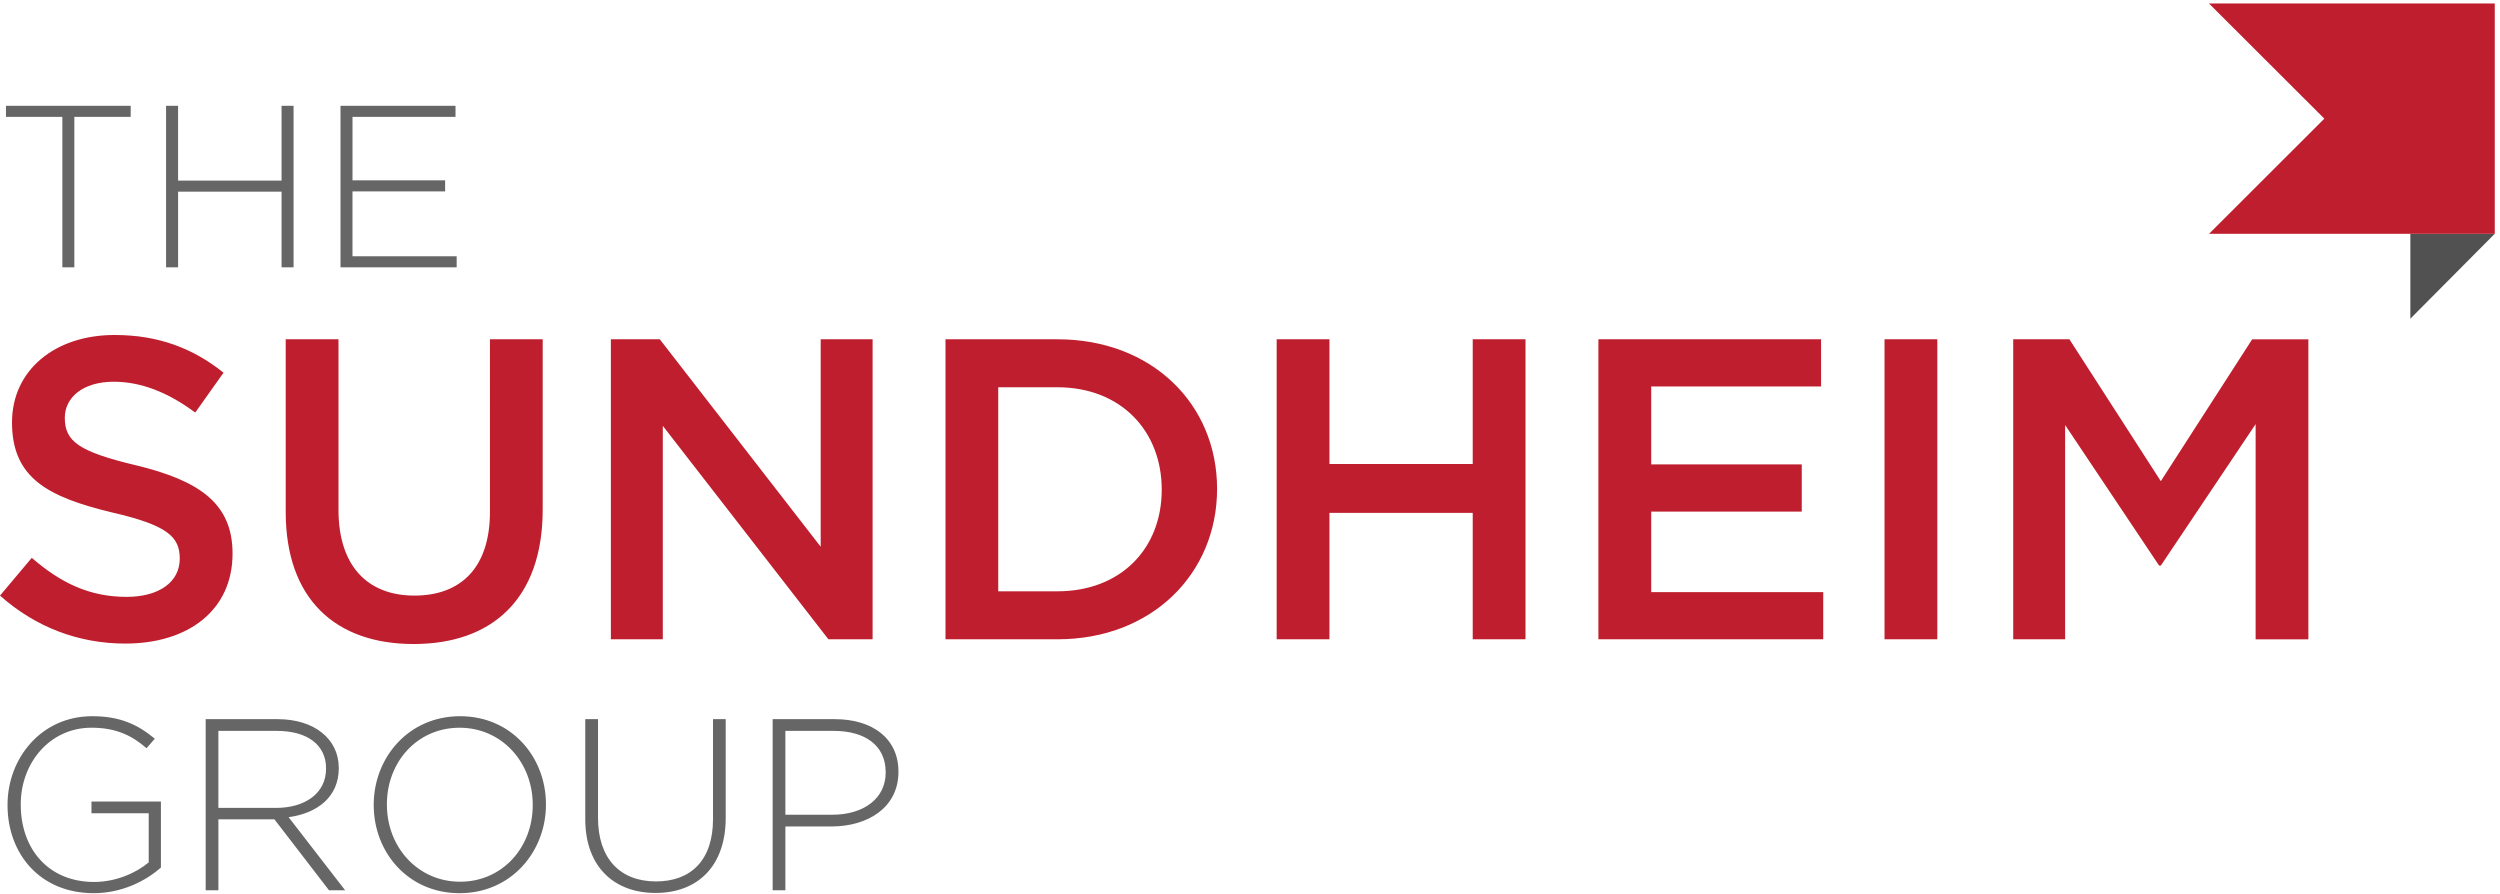
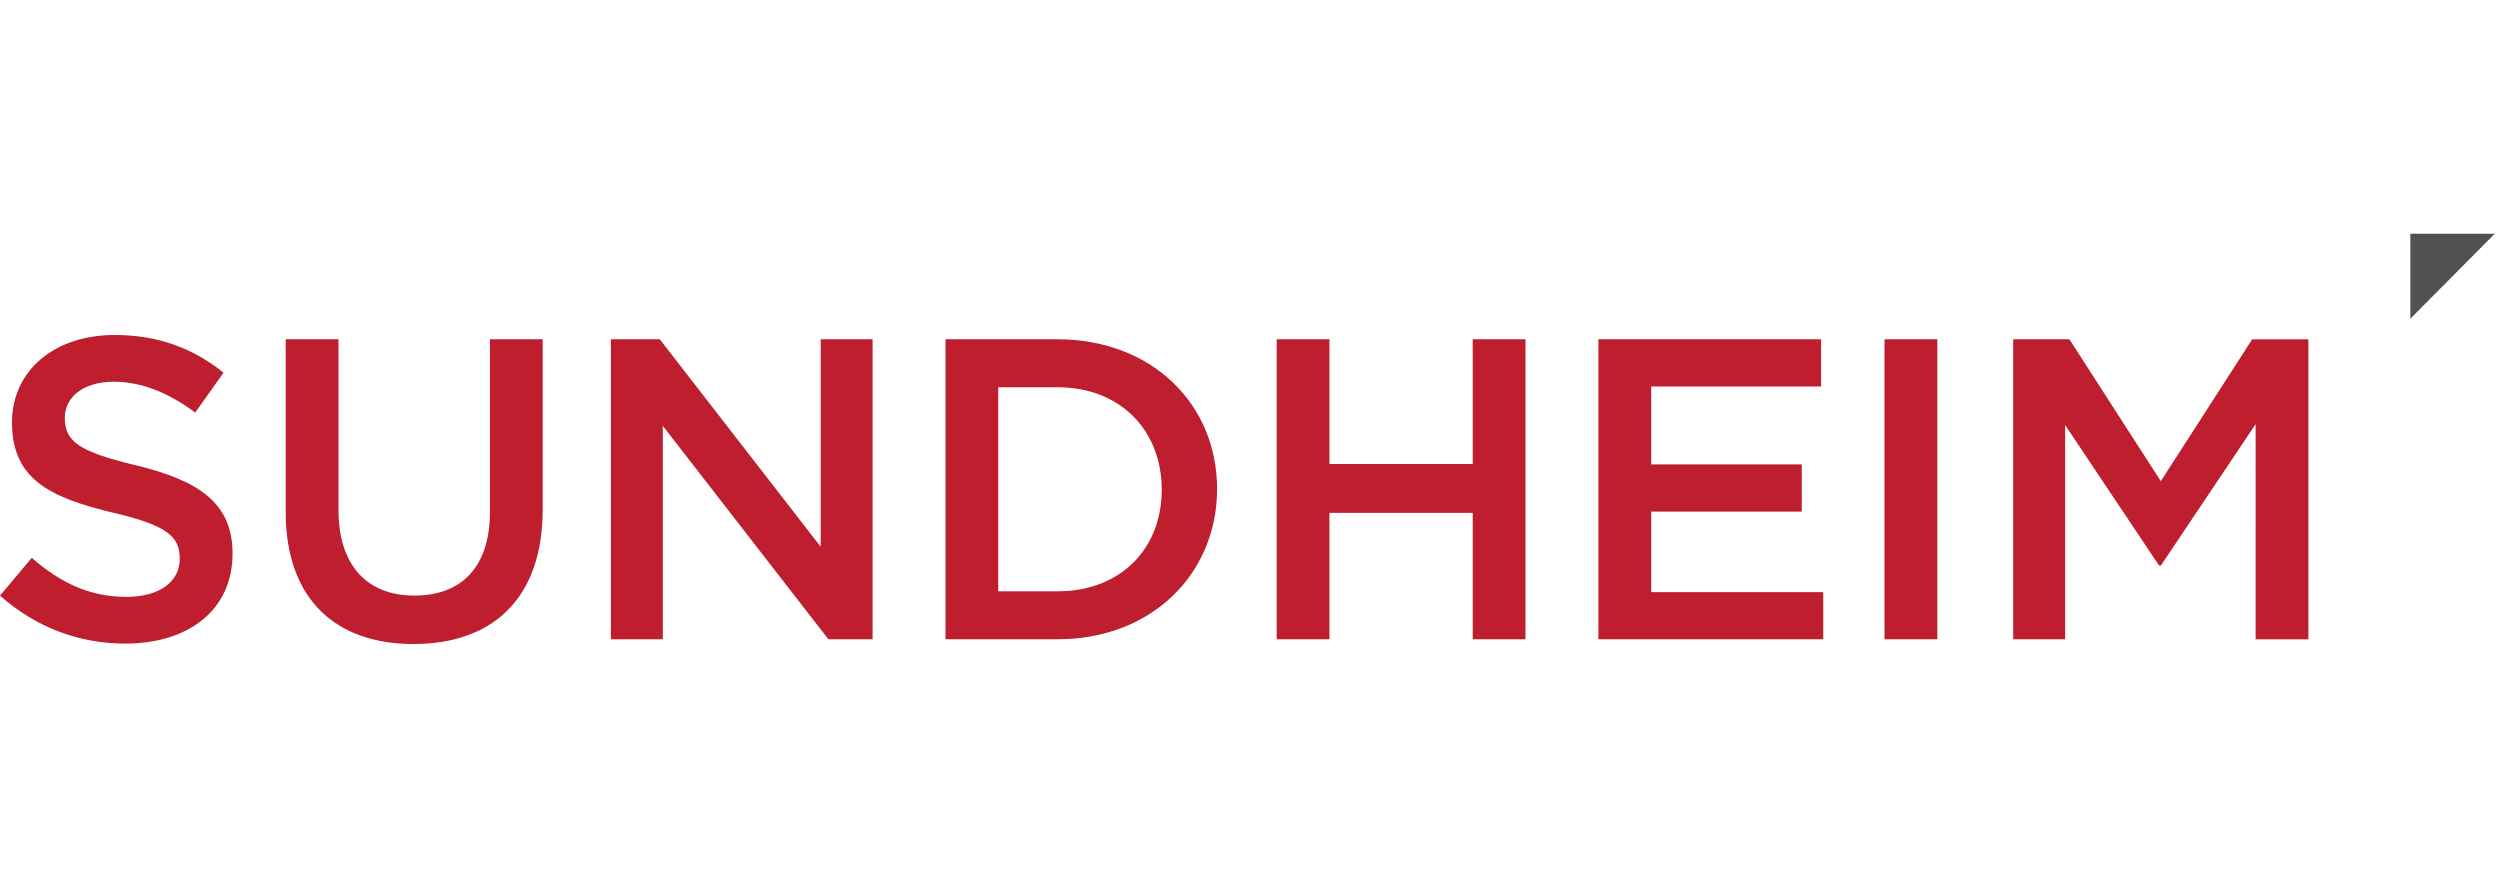
<svg xmlns="http://www.w3.org/2000/svg" viewBox="0 0 207 74">
  <g fill="none">
-     <path fill="#666" d="M.494 8.76h10.328v.919H6.155v12.457h-.993V9.679H.494v-.918zm22.819 13.375V15.87h-8.568v6.266h-.994V8.761h.994v6.191h8.568V8.761h.995v13.374h-.995zm4.88 0V8.761h9.524v.917h-8.53v5.254h7.669v.918h-7.67v5.367h8.626v.918h-9.62zM7.755 73.955c-4.477 0-7.131-3.298-7.131-7.284v-.041c0-3.827 2.775-7.328 7.009-7.328 2.31 0 3.77.69 5.186 1.864l-.687.788c-1.114-.97-2.411-1.699-4.56-1.699-3.442 0-5.853 2.912-5.853 6.333v.042c0 3.662 2.29 6.397 6.075 6.397 1.805 0 3.487-.75 4.519-1.622v-4.068h-4.74v-.97h5.751v5.463c-1.274 1.134-3.26 2.126-5.57 2.126zm19.485-.243l-4.517-5.869h-4.64v5.869H17.03V59.546h5.955c3.059 0 5.065 1.659 5.065 4.029v.039c0 2.368-1.763 3.723-4.154 4.048l4.68 6.05H27.24zm-.243-10.098c0-1.902-1.5-3.096-4.072-3.096h-4.843v6.376h4.782c2.37 0 4.133-1.194 4.133-3.239v-.041zm11.057 10.342c-4.295 0-7.111-3.421-7.111-7.286v-.04c0-3.866 2.857-7.328 7.151-7.328 4.293 0 7.111 3.421 7.111 7.285.02.021.02.021 0 .043 0 3.864-2.856 7.326-7.151 7.326zm6.056-7.326c0-3.502-2.553-6.374-6.056-6.374-3.506 0-6.019 2.83-6.019 6.331v.043c0 3.503 2.553 6.376 6.06 6.376 3.503 0 6.015-2.835 6.015-6.336v-.04zm10.167 7.306c-3.406 0-5.817-2.147-5.817-6.112v-8.278h1.056v8.175c0 3.341 1.803 5.261 4.8 5.261 2.877 0 4.721-1.737 4.721-5.158v-8.278h1.052v8.155c0 4.07-2.37 6.235-5.812 6.235zm14.58-5.506H65.03v5.282h-1.054V59.546h5.145c3.122 0 5.269 1.597 5.269 4.332v.039c0 2.977-2.573 4.513-5.532 4.513zm4.477-4.491c0-2.248-1.743-3.421-4.295-3.421h-4.01v6.941h3.889c2.633 0 4.416-1.375 4.416-3.48v-.04z" />
    <path fill="#BE1E2D" d="M11.262 38.526c5.258 1.277 7.993 3.16 7.993 7.31 0 4.686-3.66 7.452-8.88 7.452-3.801 0-7.389-1.314-10.375-3.973l2.63-3.125c2.38 2.059 4.758 3.231 7.852 3.231 2.699 0 4.402-1.24 4.402-3.159 0-1.81-.994-2.769-5.61-3.832-5.293-1.279-8.28-2.838-8.28-7.454 0-4.327 3.553-7.239 8.49-7.239 3.625 0 6.501 1.1 9.024 3.122l-2.344 3.301c-2.237-1.666-4.477-2.553-6.749-2.553-2.558 0-4.05 1.31-4.05 2.98 0 1.953 1.136 2.804 5.897 3.94zm33.673 3.656c0 7.416-4.192 11.142-10.692 11.142-6.465 0-10.586-3.726-10.586-10.932V28.093h4.37v14.123c0 4.615 2.38 7.099 6.288 7.099 3.87 0 6.252-2.342 6.252-6.923V28.093h4.368v14.09zm23.018-14.089h4.298v24.84h-3.659L54.88 35.26v17.673H50.58v-24.84h4.05L67.953 45.27V28.093zm19.605 24.84h-9.271v-24.84h9.27c7.816 0 13.217 5.36 13.217 12.385 0 7.026-5.401 12.455-13.216 12.455zm0-20.867h-4.904V48.96h4.904c5.223 0 8.634-3.515 8.634-8.412 0-4.898-3.411-8.482-8.634-8.482zm22.52 10.399v10.468h-4.37v-24.84h4.37V38.42h11.864V28.093h4.37v24.84h-4.37V42.465h-11.863zm40.706-10.468H136.72v6.457h12.466v3.904H136.72v6.67h14.244v3.905h-18.616v-24.84h18.437v3.904zm5.255 20.936v-24.84h4.37v24.84h-4.37zm22.876-6.101h-.14l-7.782-11.64v17.741h-4.299v-24.84h4.653l7.568 11.748 7.566-11.747h4.653v24.84h-4.368V35.118l-7.85 11.713z" />
    <path fill="#515151" d="M206.567 19.355l-6.99 7.033v-7.033z" />
-     <path fill="#BE1E2D" d="M182.907.285v.008l9.548 9.53-9.548 9.538h23.659V.285z" />
  </g>
</svg>